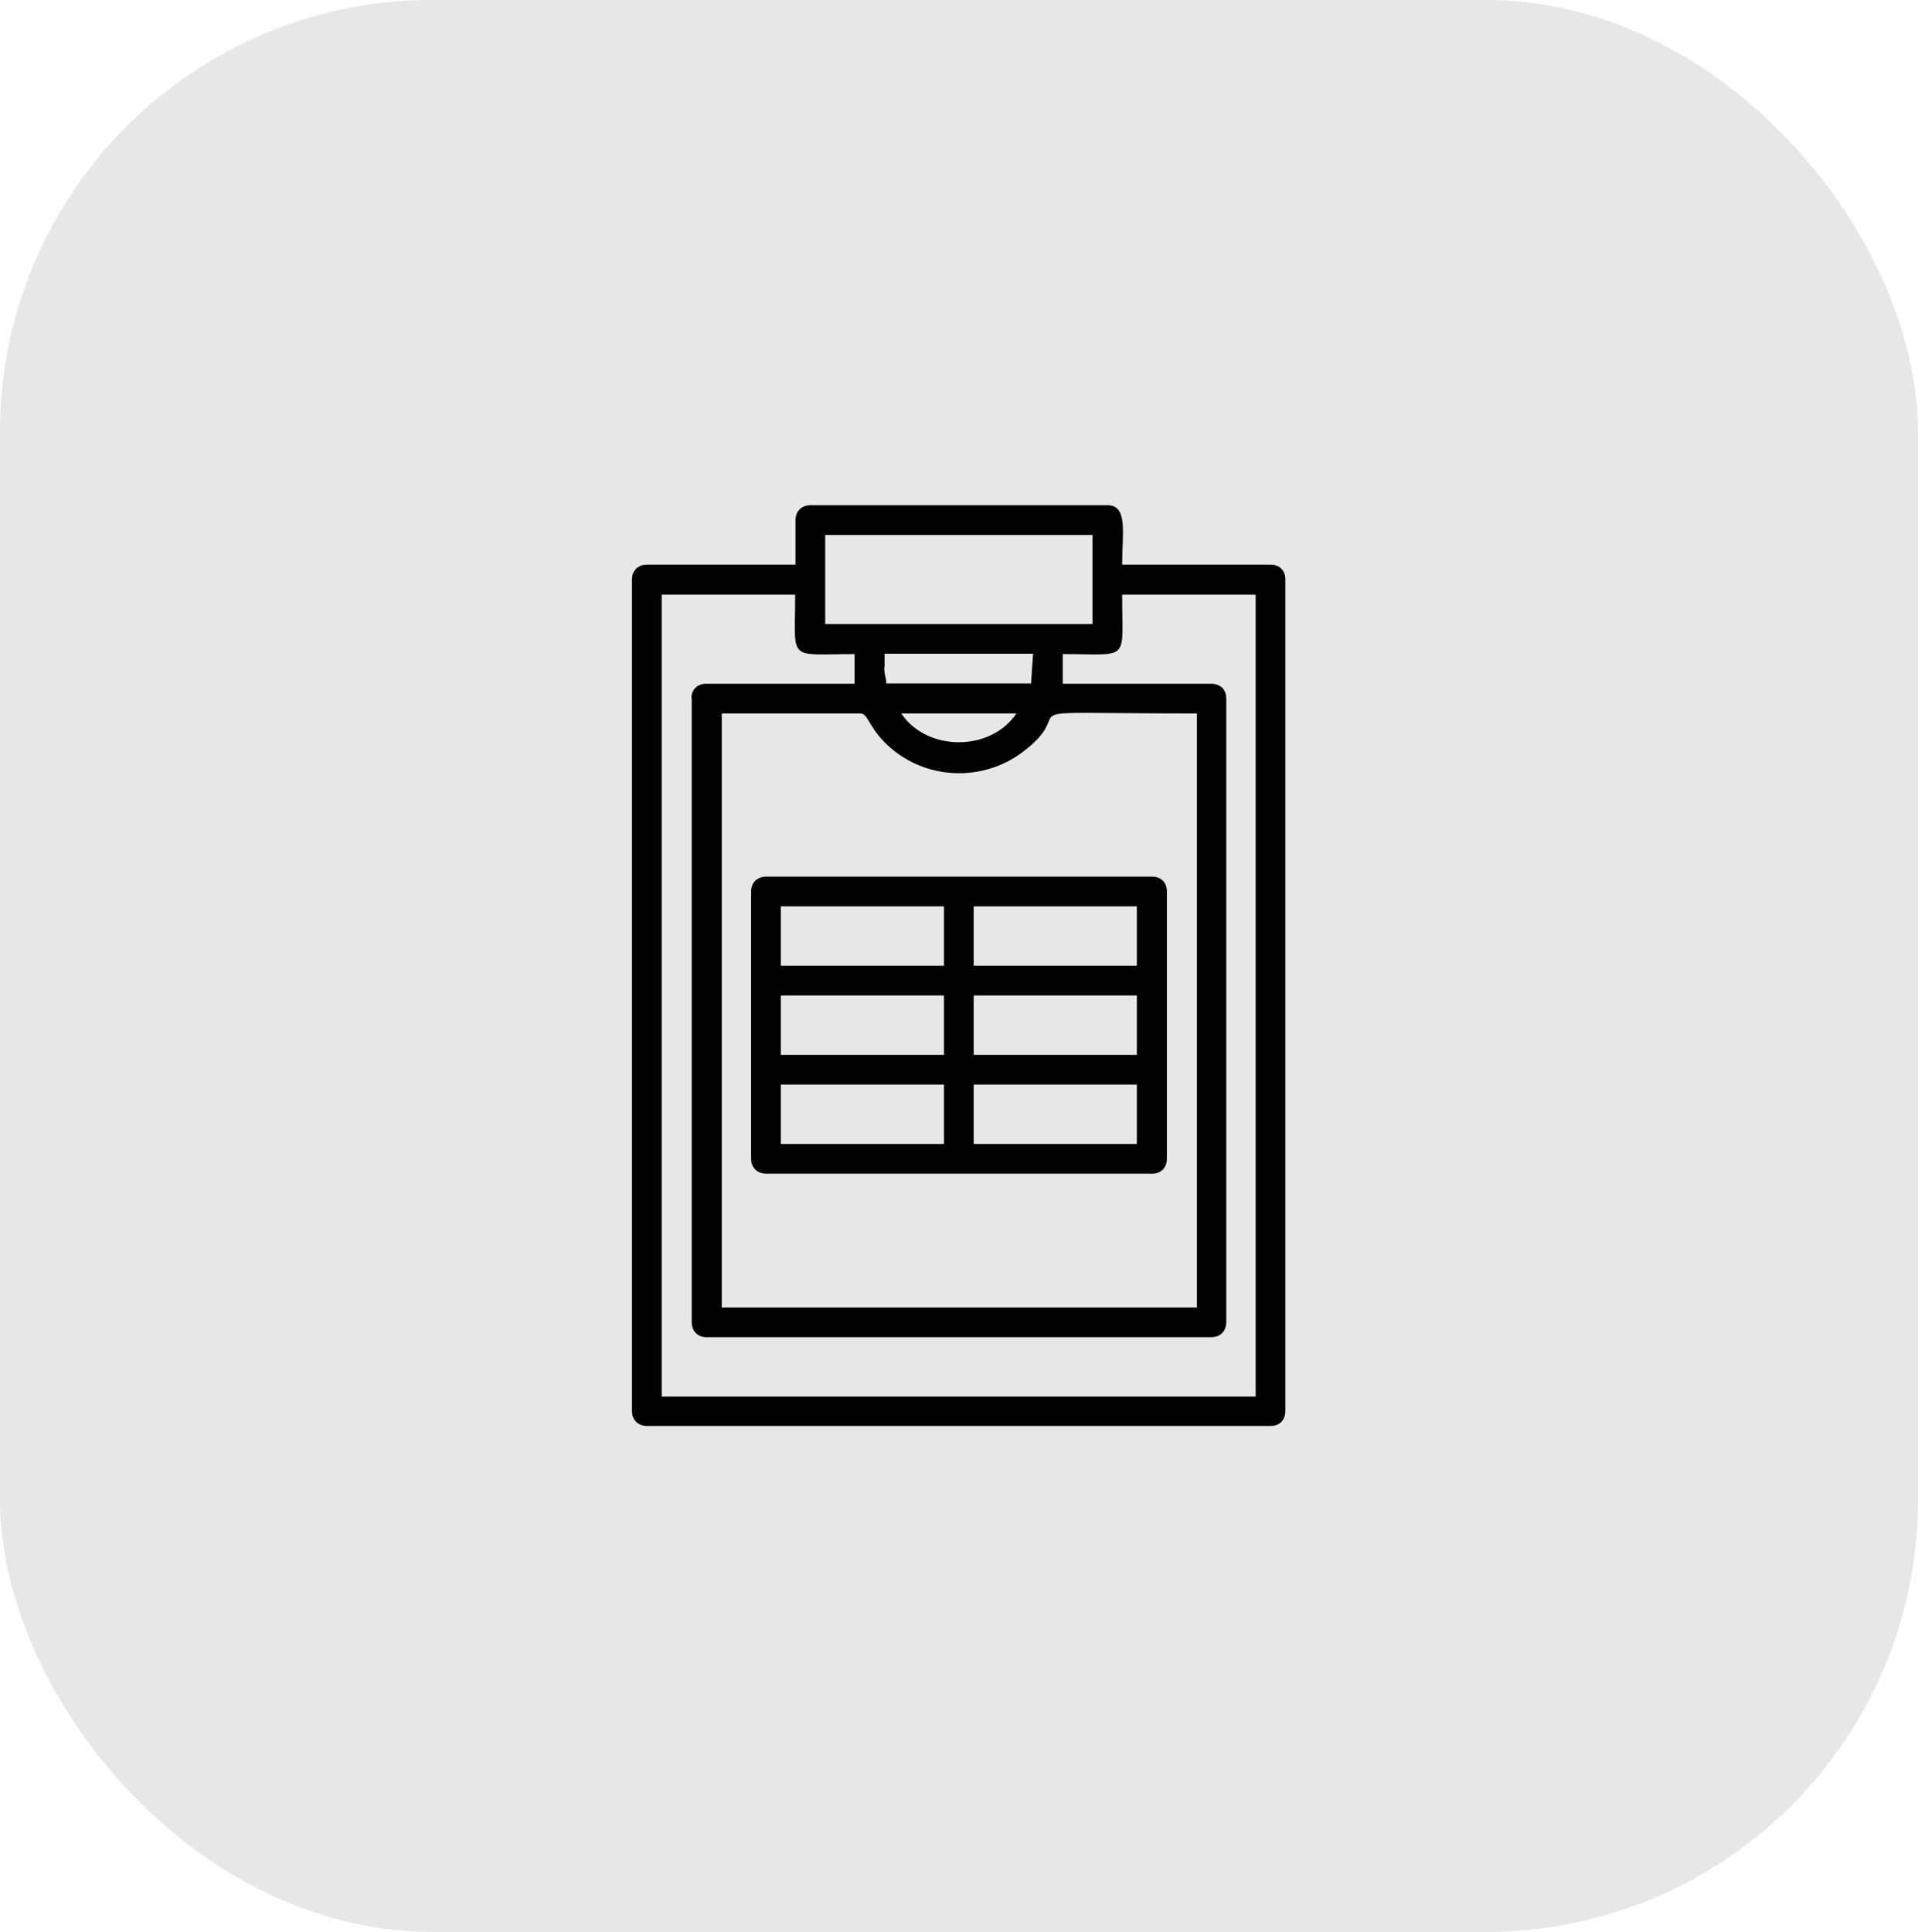
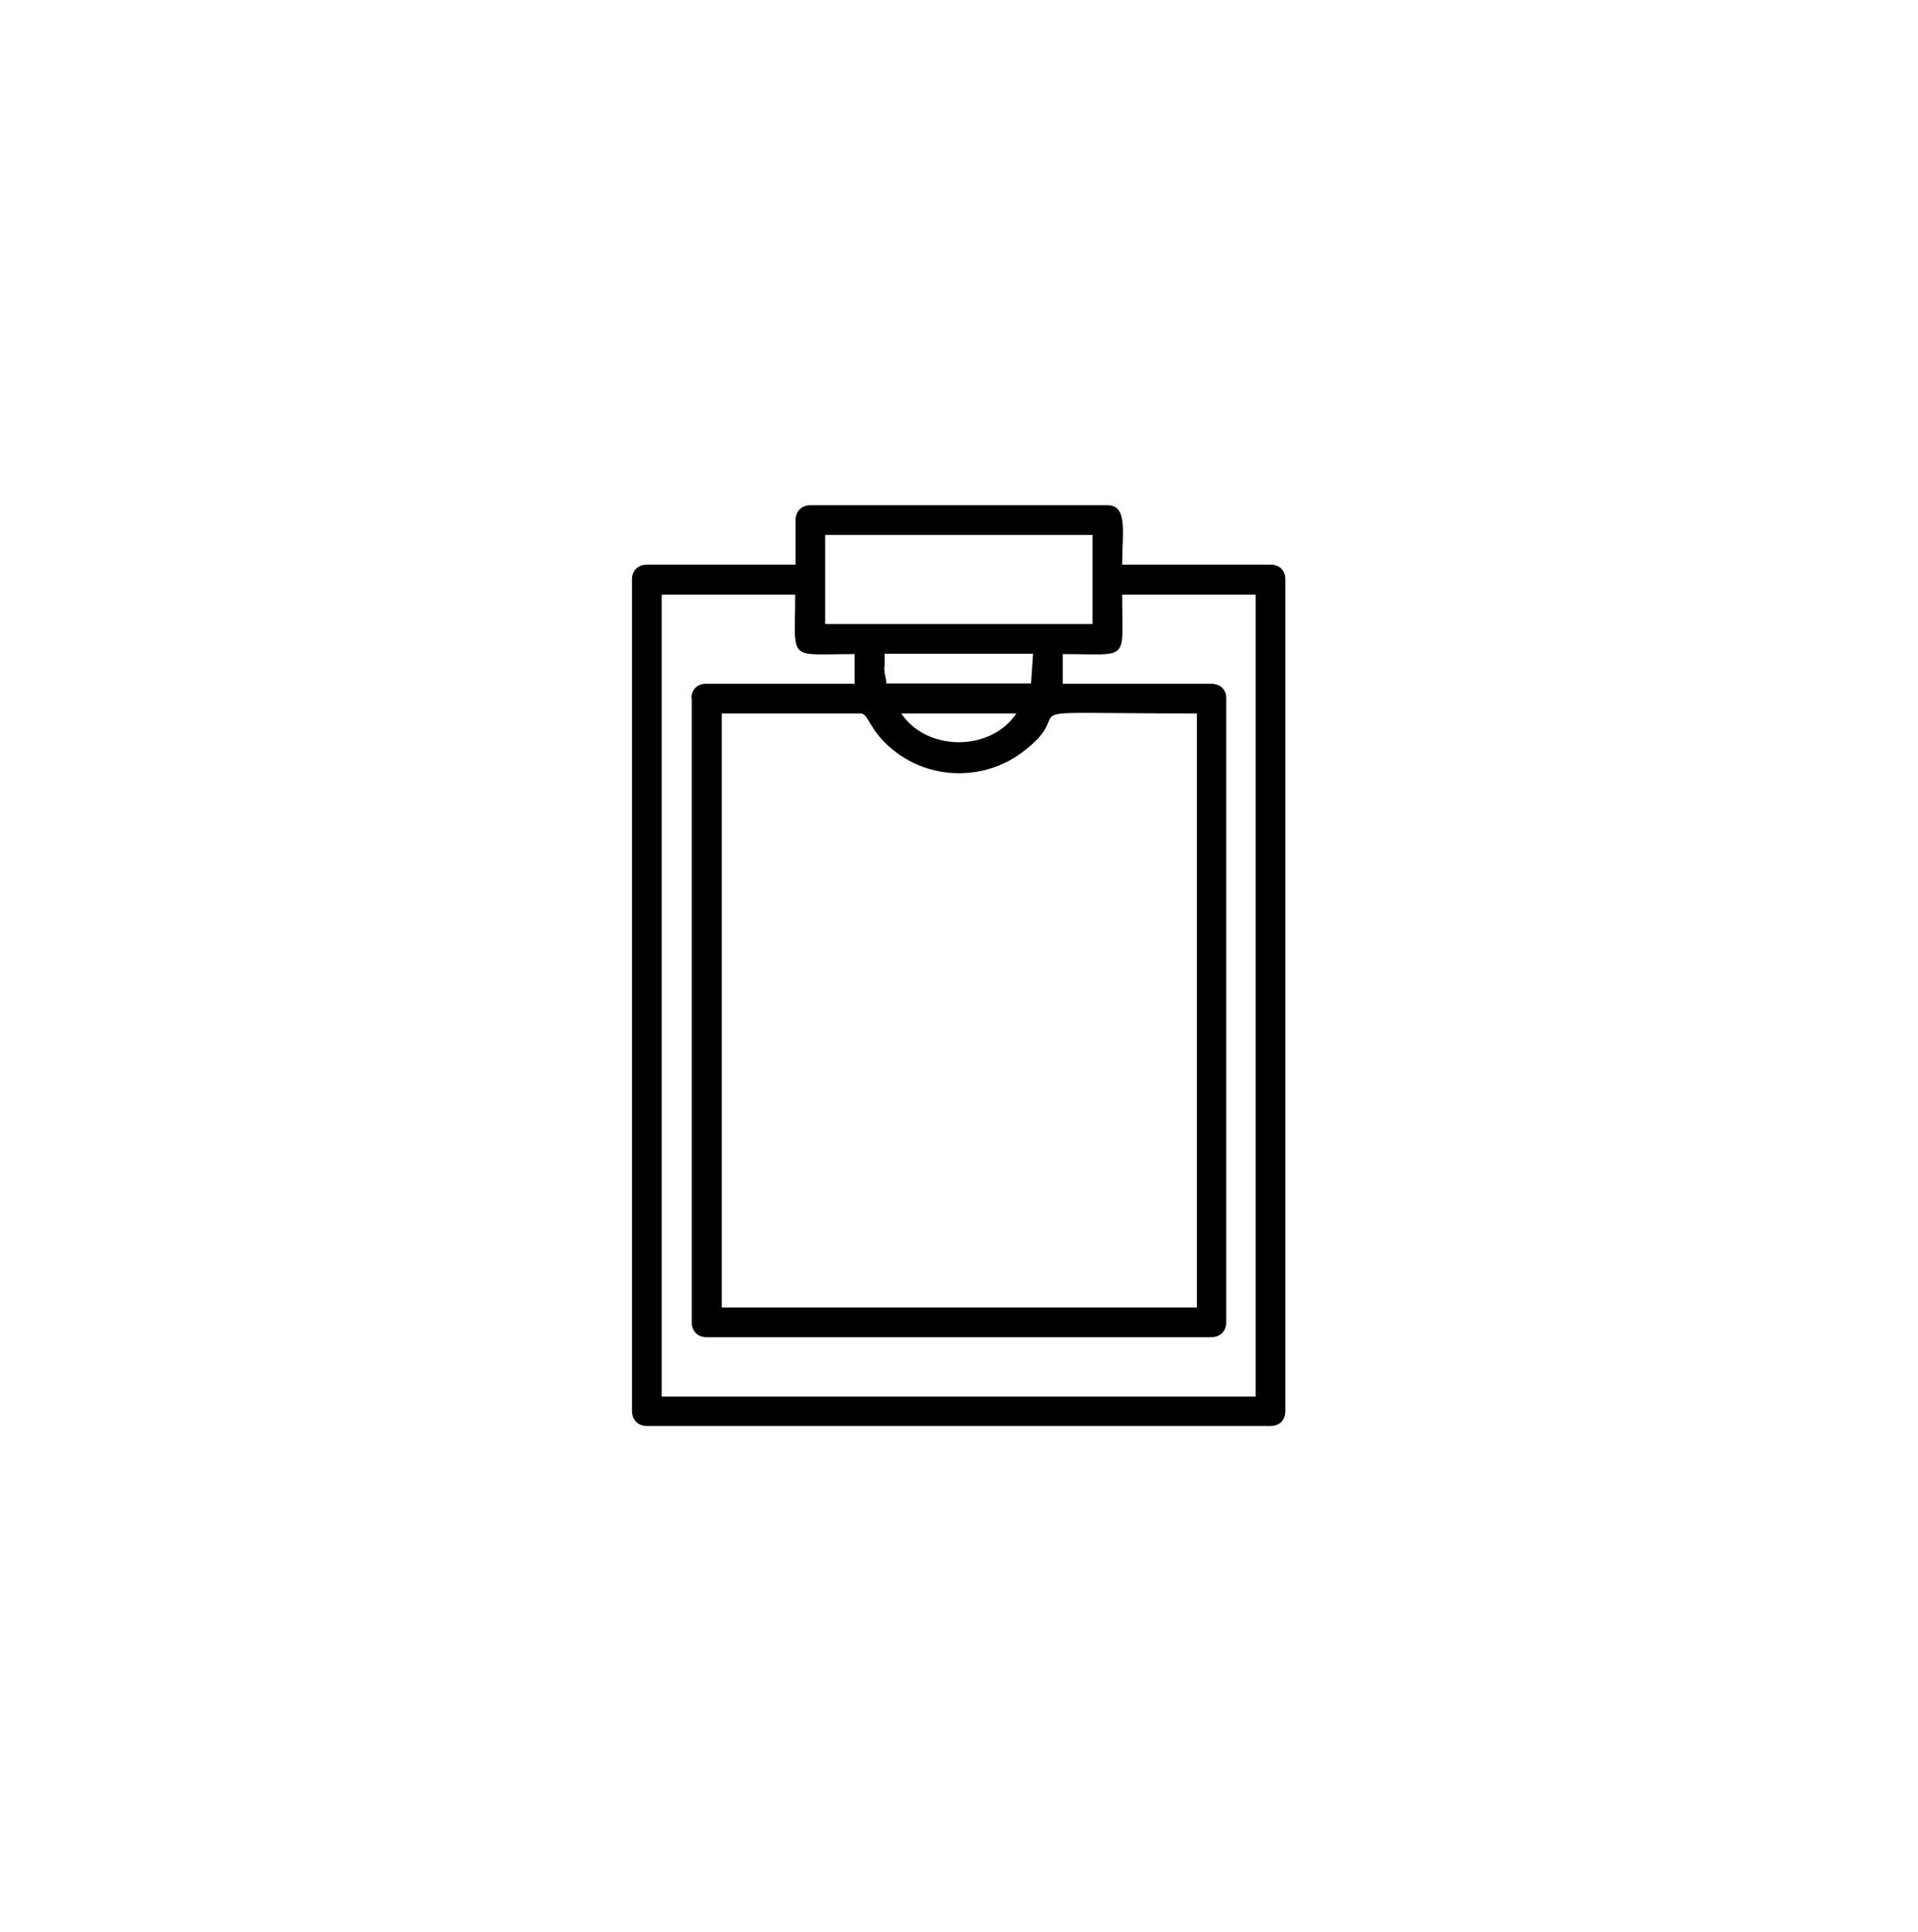
<svg xmlns="http://www.w3.org/2000/svg" xml:space="preserve" width="24.721mm" height="24.897mm" version="1.1" style="shape-rendering:geometricPrecision; text-rendering:geometricPrecision; image-rendering:optimizeQuality; fill-rule:evenodd; clip-rule:evenodd" viewBox="0 0 57.48 57.89">
  <defs>
    <style type="text/css">
   
    .fil1 {fill:black}
    .fil0 {fill:#E7E7E7}
   
  </style>
  </defs>
  <g id="Capa_x0020_1">
    <g id="_2372923192880">
-       <rect class="fil0" y="-0" width="57.48" height="57.89" rx="12.94" ry="12.94" />
      <g>
        <path class="fil1" d="M21.62 21.38l4.17 0c0.26,0 0.25,0.57 1.1,1.19 1.09,0.8 2.61,0.8 3.71,0 1.98,-1.45 -1.11,-1.19 5.27,-1.19l0 17.8 -14.24 0 0 -17.8zm5.39 0l3.45 0c-0.77,1.15 -2.68,1.15 -3.45,0zm-6.28 -0.45l0 18.69c0,0.27 0.18,0.45 0.44,0.45l15.13 0c0.27,0 0.45,-0.18 0.45,-0.45l0 -18.69c0,-0.27 -0.18,-0.44 -0.45,-0.44l-4.45 0 0 -0.89c2.04,0 1.78,0.26 1.78,-1.78l4 0 0 24.03 -17.8 0 0 -24.03 4 0c0,2.04 -0.26,1.78 1.78,1.78l0 0.89 -4.45 0c-0.27,0 -0.44,0.18 -0.44,0.44zm5.78 -0.95l0 -0.39 4.45 0 -0.06 0.89 -4.34 0c-0.01,-0.25 -0.06,-0.22 -0.06,-0.5zm-1.78 -3.95l8.01 0 0 2.67 -8.01 0 0 -2.67zm-0.89 -0.44l0 1.33 -4.45 0c-0.27,0 -0.45,0.18 -0.45,0.44l0 24.92c0,0.27 0.18,0.45 0.45,0.45l18.69 0c0.27,0 0.44,-0.18 0.44,-0.45l0 -24.92c0,-0.27 -0.18,-0.44 -0.44,-0.44l-4.45 0c0,-0.95 0.18,-1.78 -0.44,-1.78l-8.9 0c-0.27,0 -0.45,0.18 -0.45,0.45z" />
-         <path class="fil1" d="M29.18 32.5l4.89 0 0 1.78 -4.89 0 0 -1.78zm-5.78 0l4.89 0 0 1.78 -4.89 0 0 -1.78zm5.78 -2.67l4.89 0 0 1.78 -4.89 0 0 -1.78zm-5.78 0l4.89 0 0 1.78 -4.89 0 0 -1.78zm5.78 -2.67l4.89 0 0 1.78 -4.89 0 0 -1.78zm-5.78 0l4.89 0 0 1.78 -4.89 0 0 -1.78zm-0.89 -0.45l0 8.01c0,0.27 0.18,0.45 0.45,0.45l11.57 0c0.27,0 0.44,-0.18 0.44,-0.45l0 -8.01c0,-0.27 -0.18,-0.44 -0.44,-0.44l-11.57 0c-0.27,0 -0.45,0.18 -0.45,0.44z" />
      </g>
    </g>
  </g>
</svg>